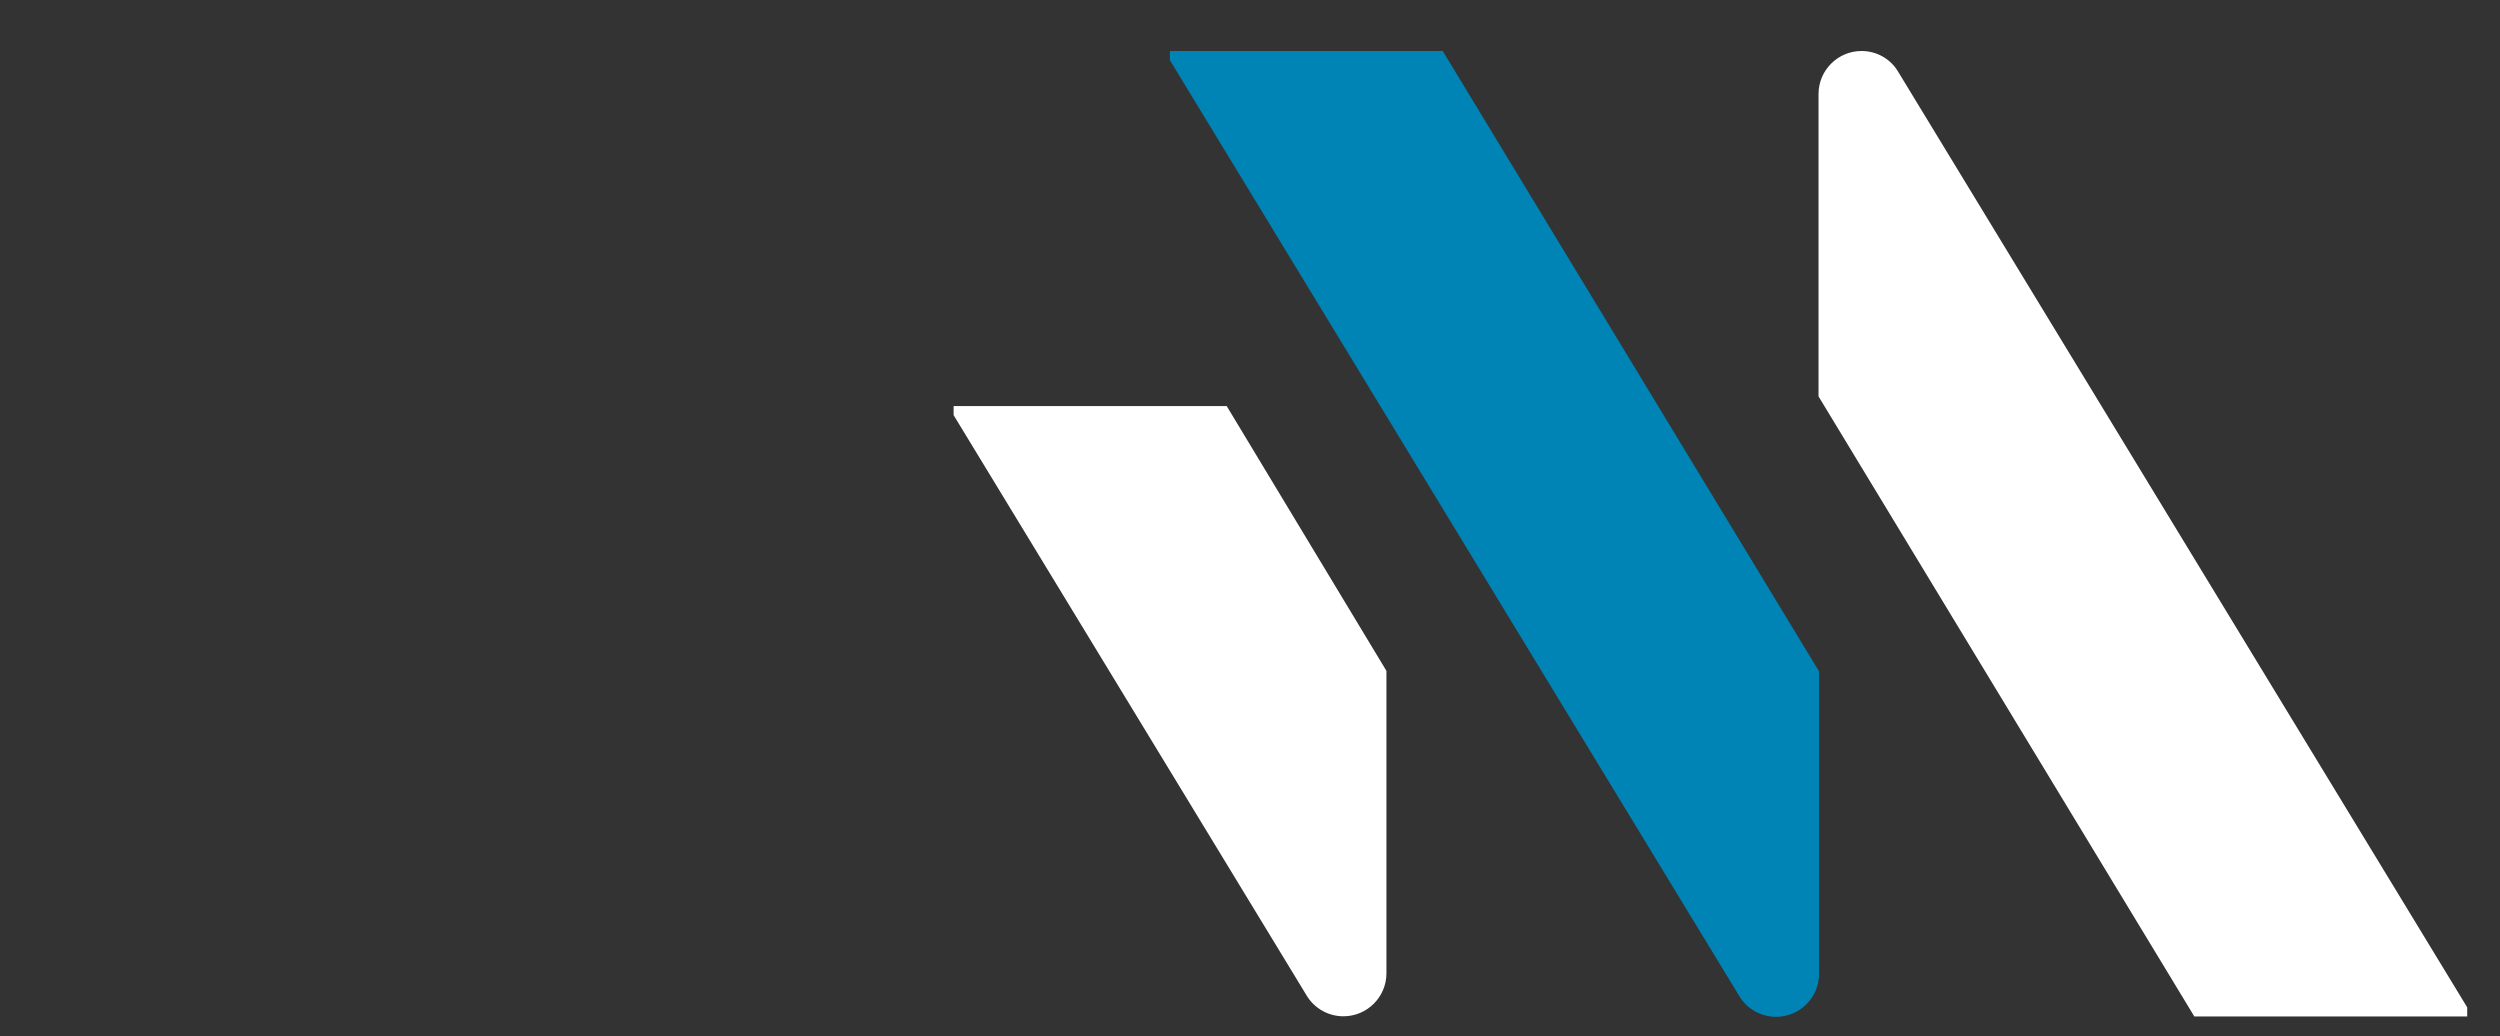
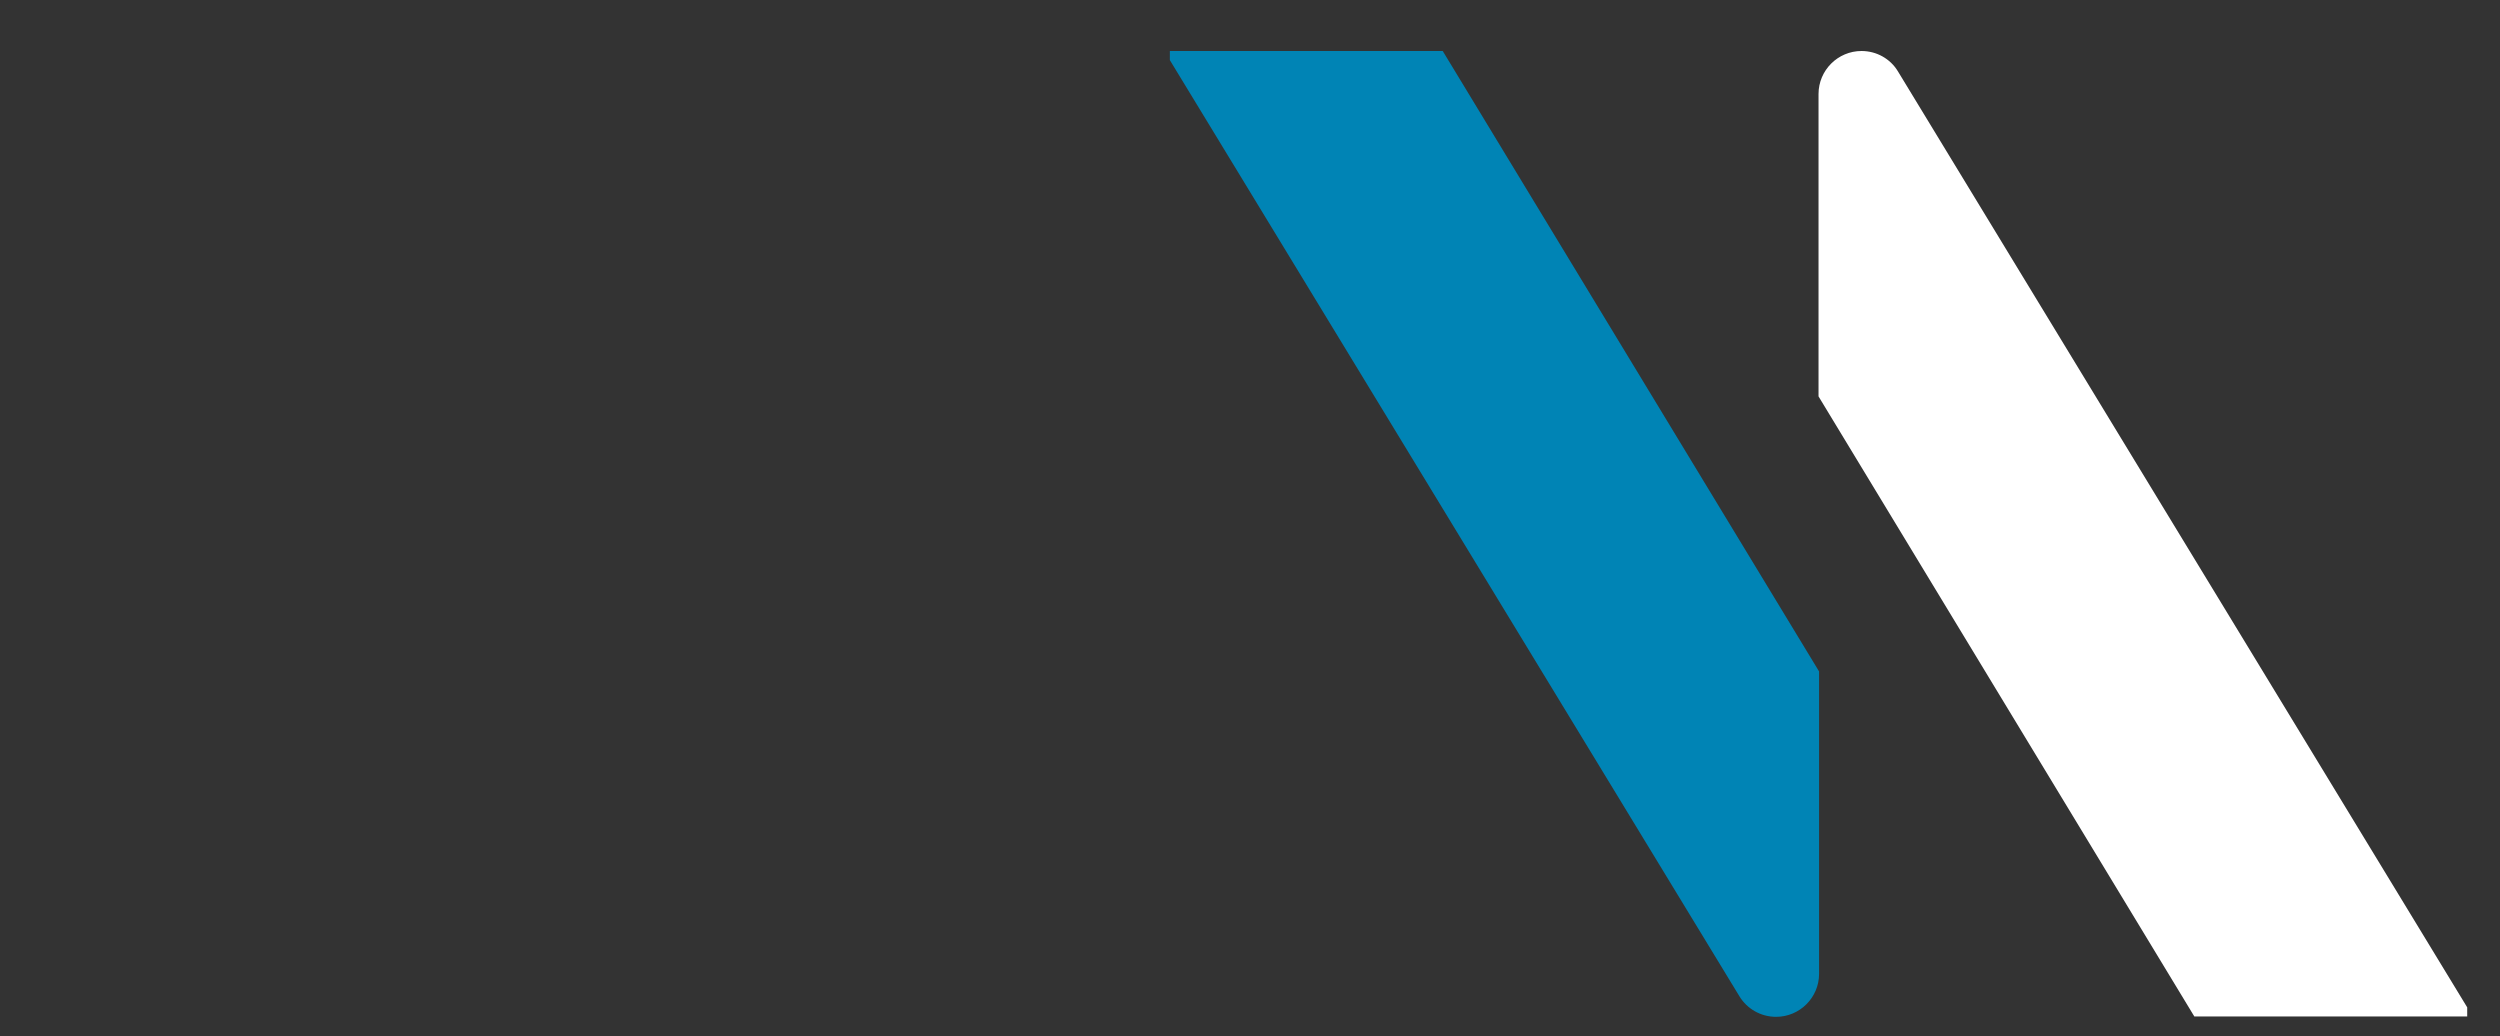
<svg xmlns="http://www.w3.org/2000/svg" id="Ebene_1" data-name="Ebene 1" version="1.1" viewBox="0 0 1372.4 568.8">
  <rect x="0" y="0" width="1372.4" height="568.8" fill="#333333" stroke="none" />
  <defs>
    <style>
      .cls-1 {
        fill: #0084b5;
      }

      .cls-1, .cls-2 {
        stroke-width: 0px;
      }

      .cls-2 {
        fill: #fff;
      }
    </style>
  </defs>
-   <path class="cls-2" d="M523.5,222.9v5l193.8,318.6c4.2,7,11.8,11.4,20.2,11.4,13,0,23.6-10.6,23.6-23.6v-166l-87.7-145.4h-149.9Z" />
  <path class="cls-1" d="M642.2,28v5l312.6,513.8c4.2,7,11.8,11.4,20.2,11.4,13,0,23.6-10.6,23.6-23.6v-166L792,28h-149.8Z" />
  <path class="cls-2" d="M1021.9,28c-13,0-23.6,10.6-23.6,23.6v166l206.3,340.4h149.8v-5L1041.9,39.2c-4.2-7-11.8-11.2-20-11.2Z" />
</svg>